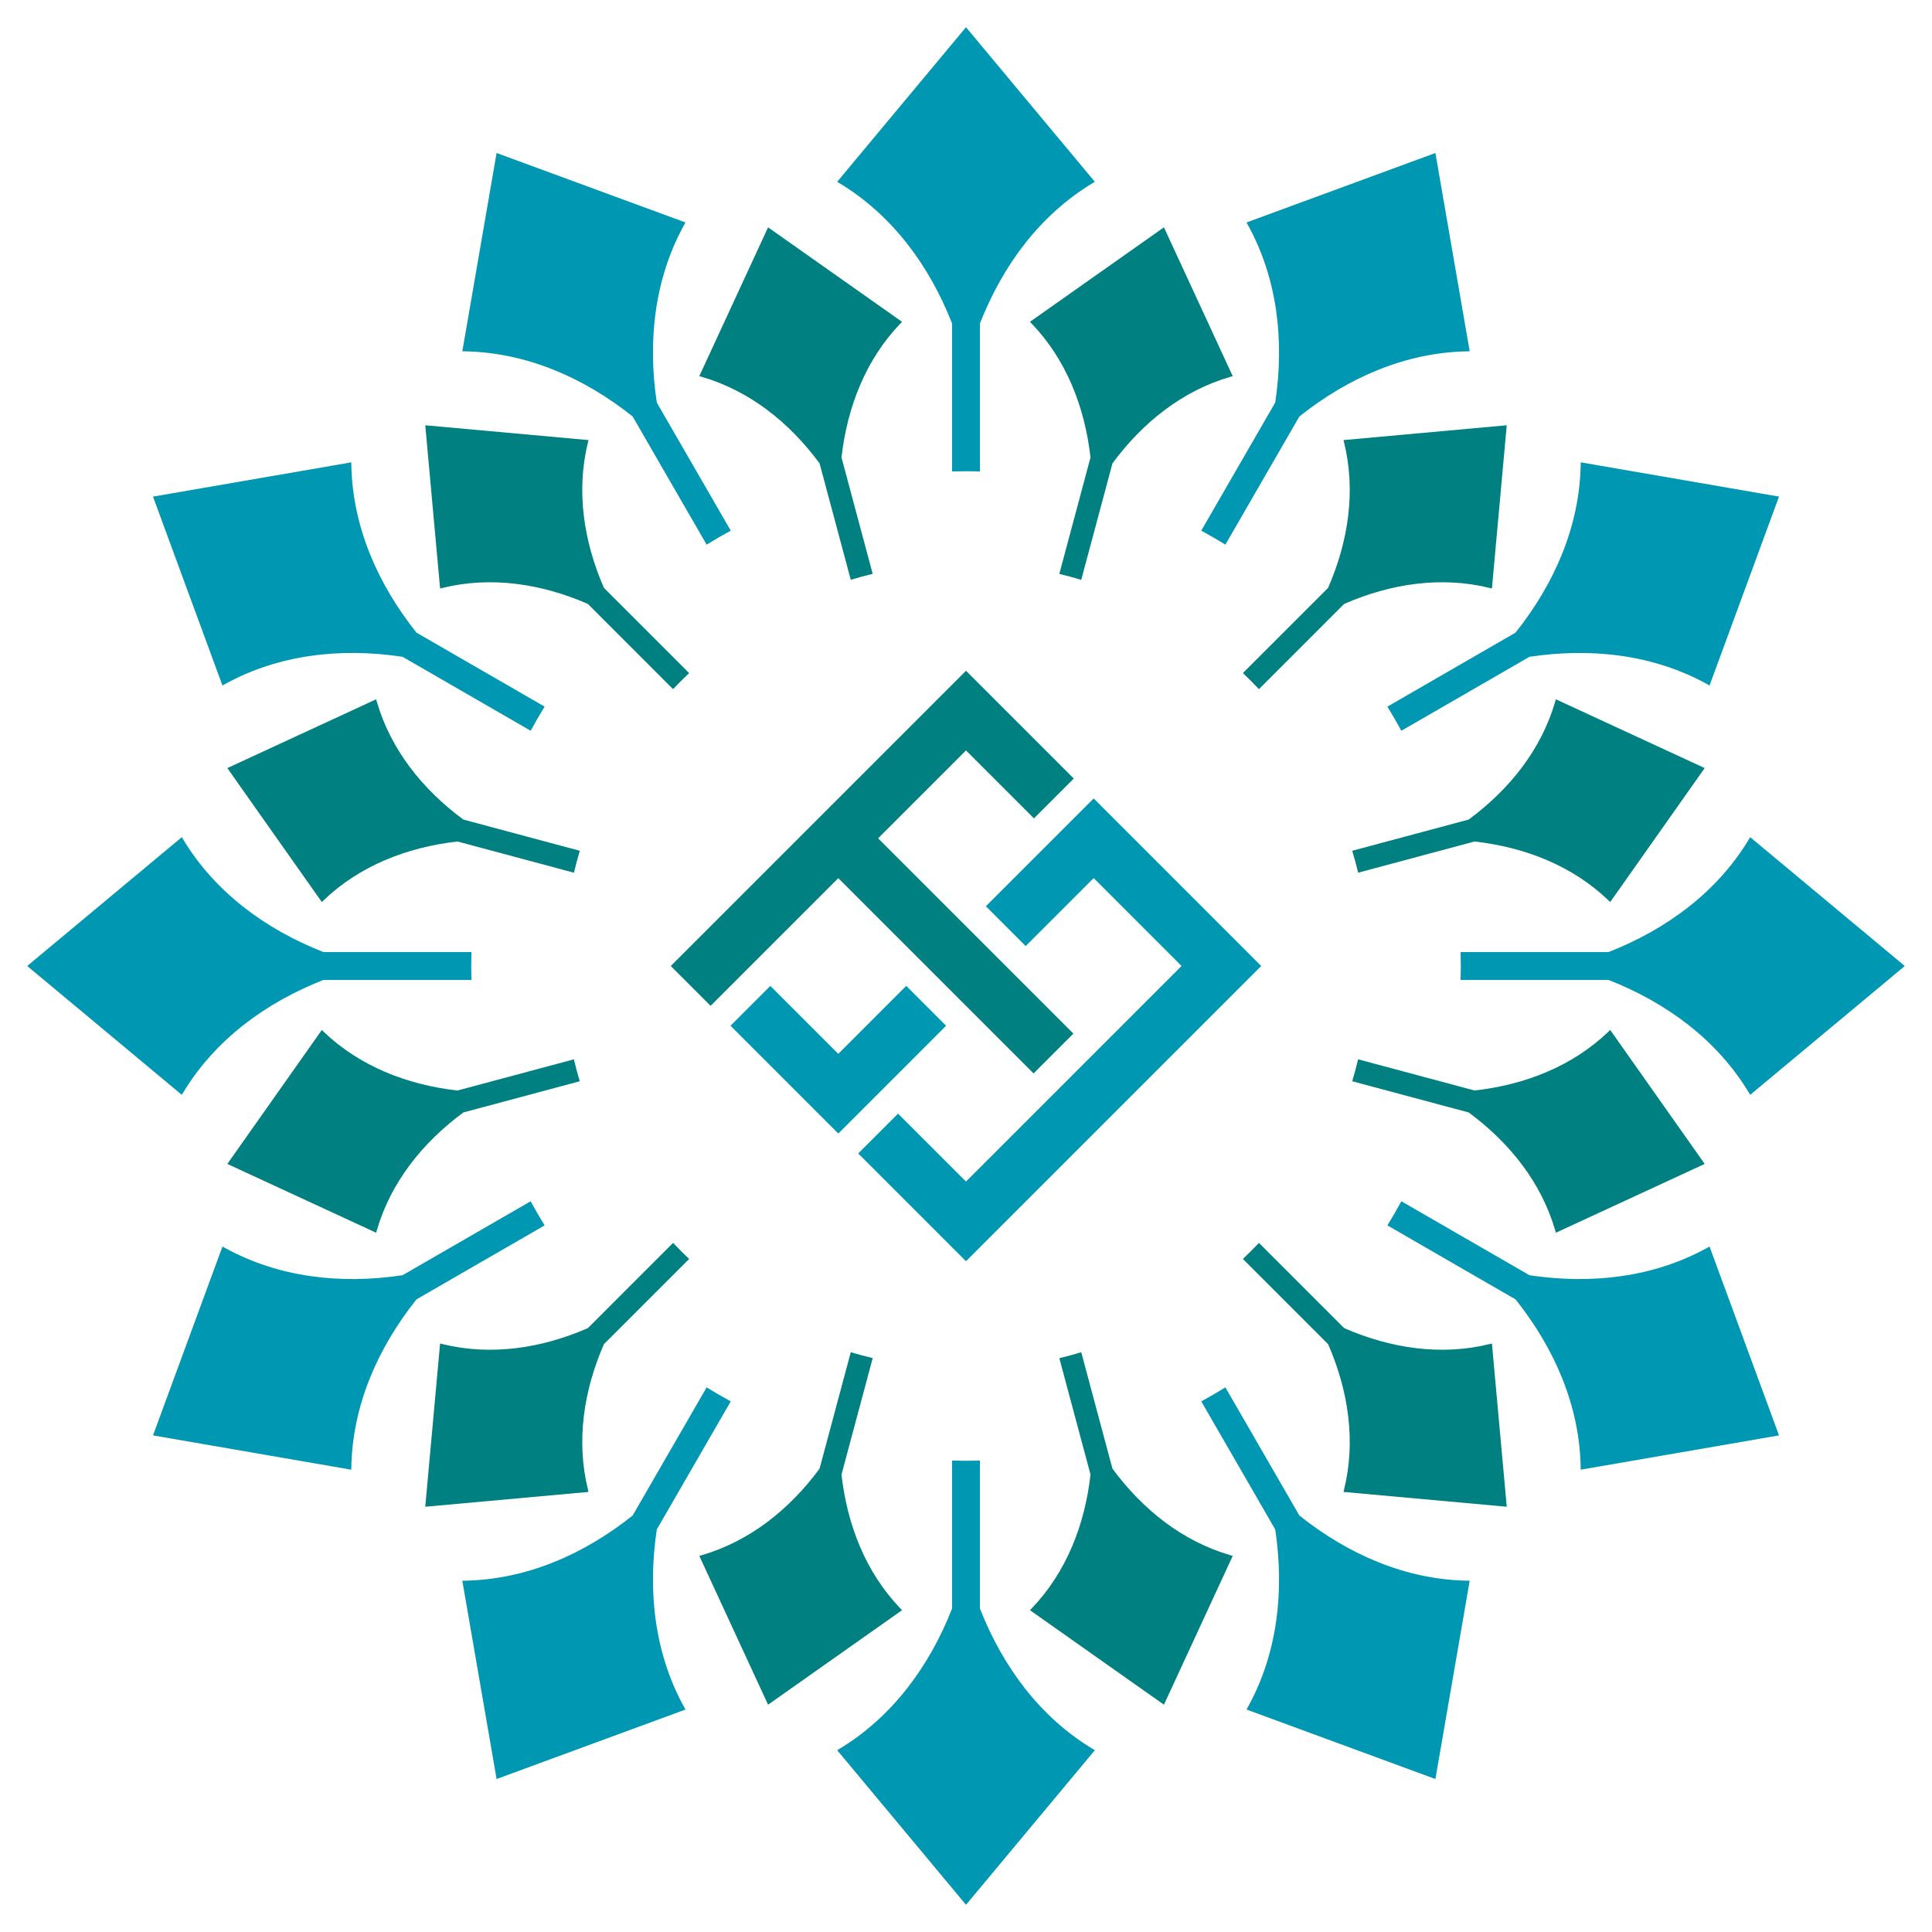
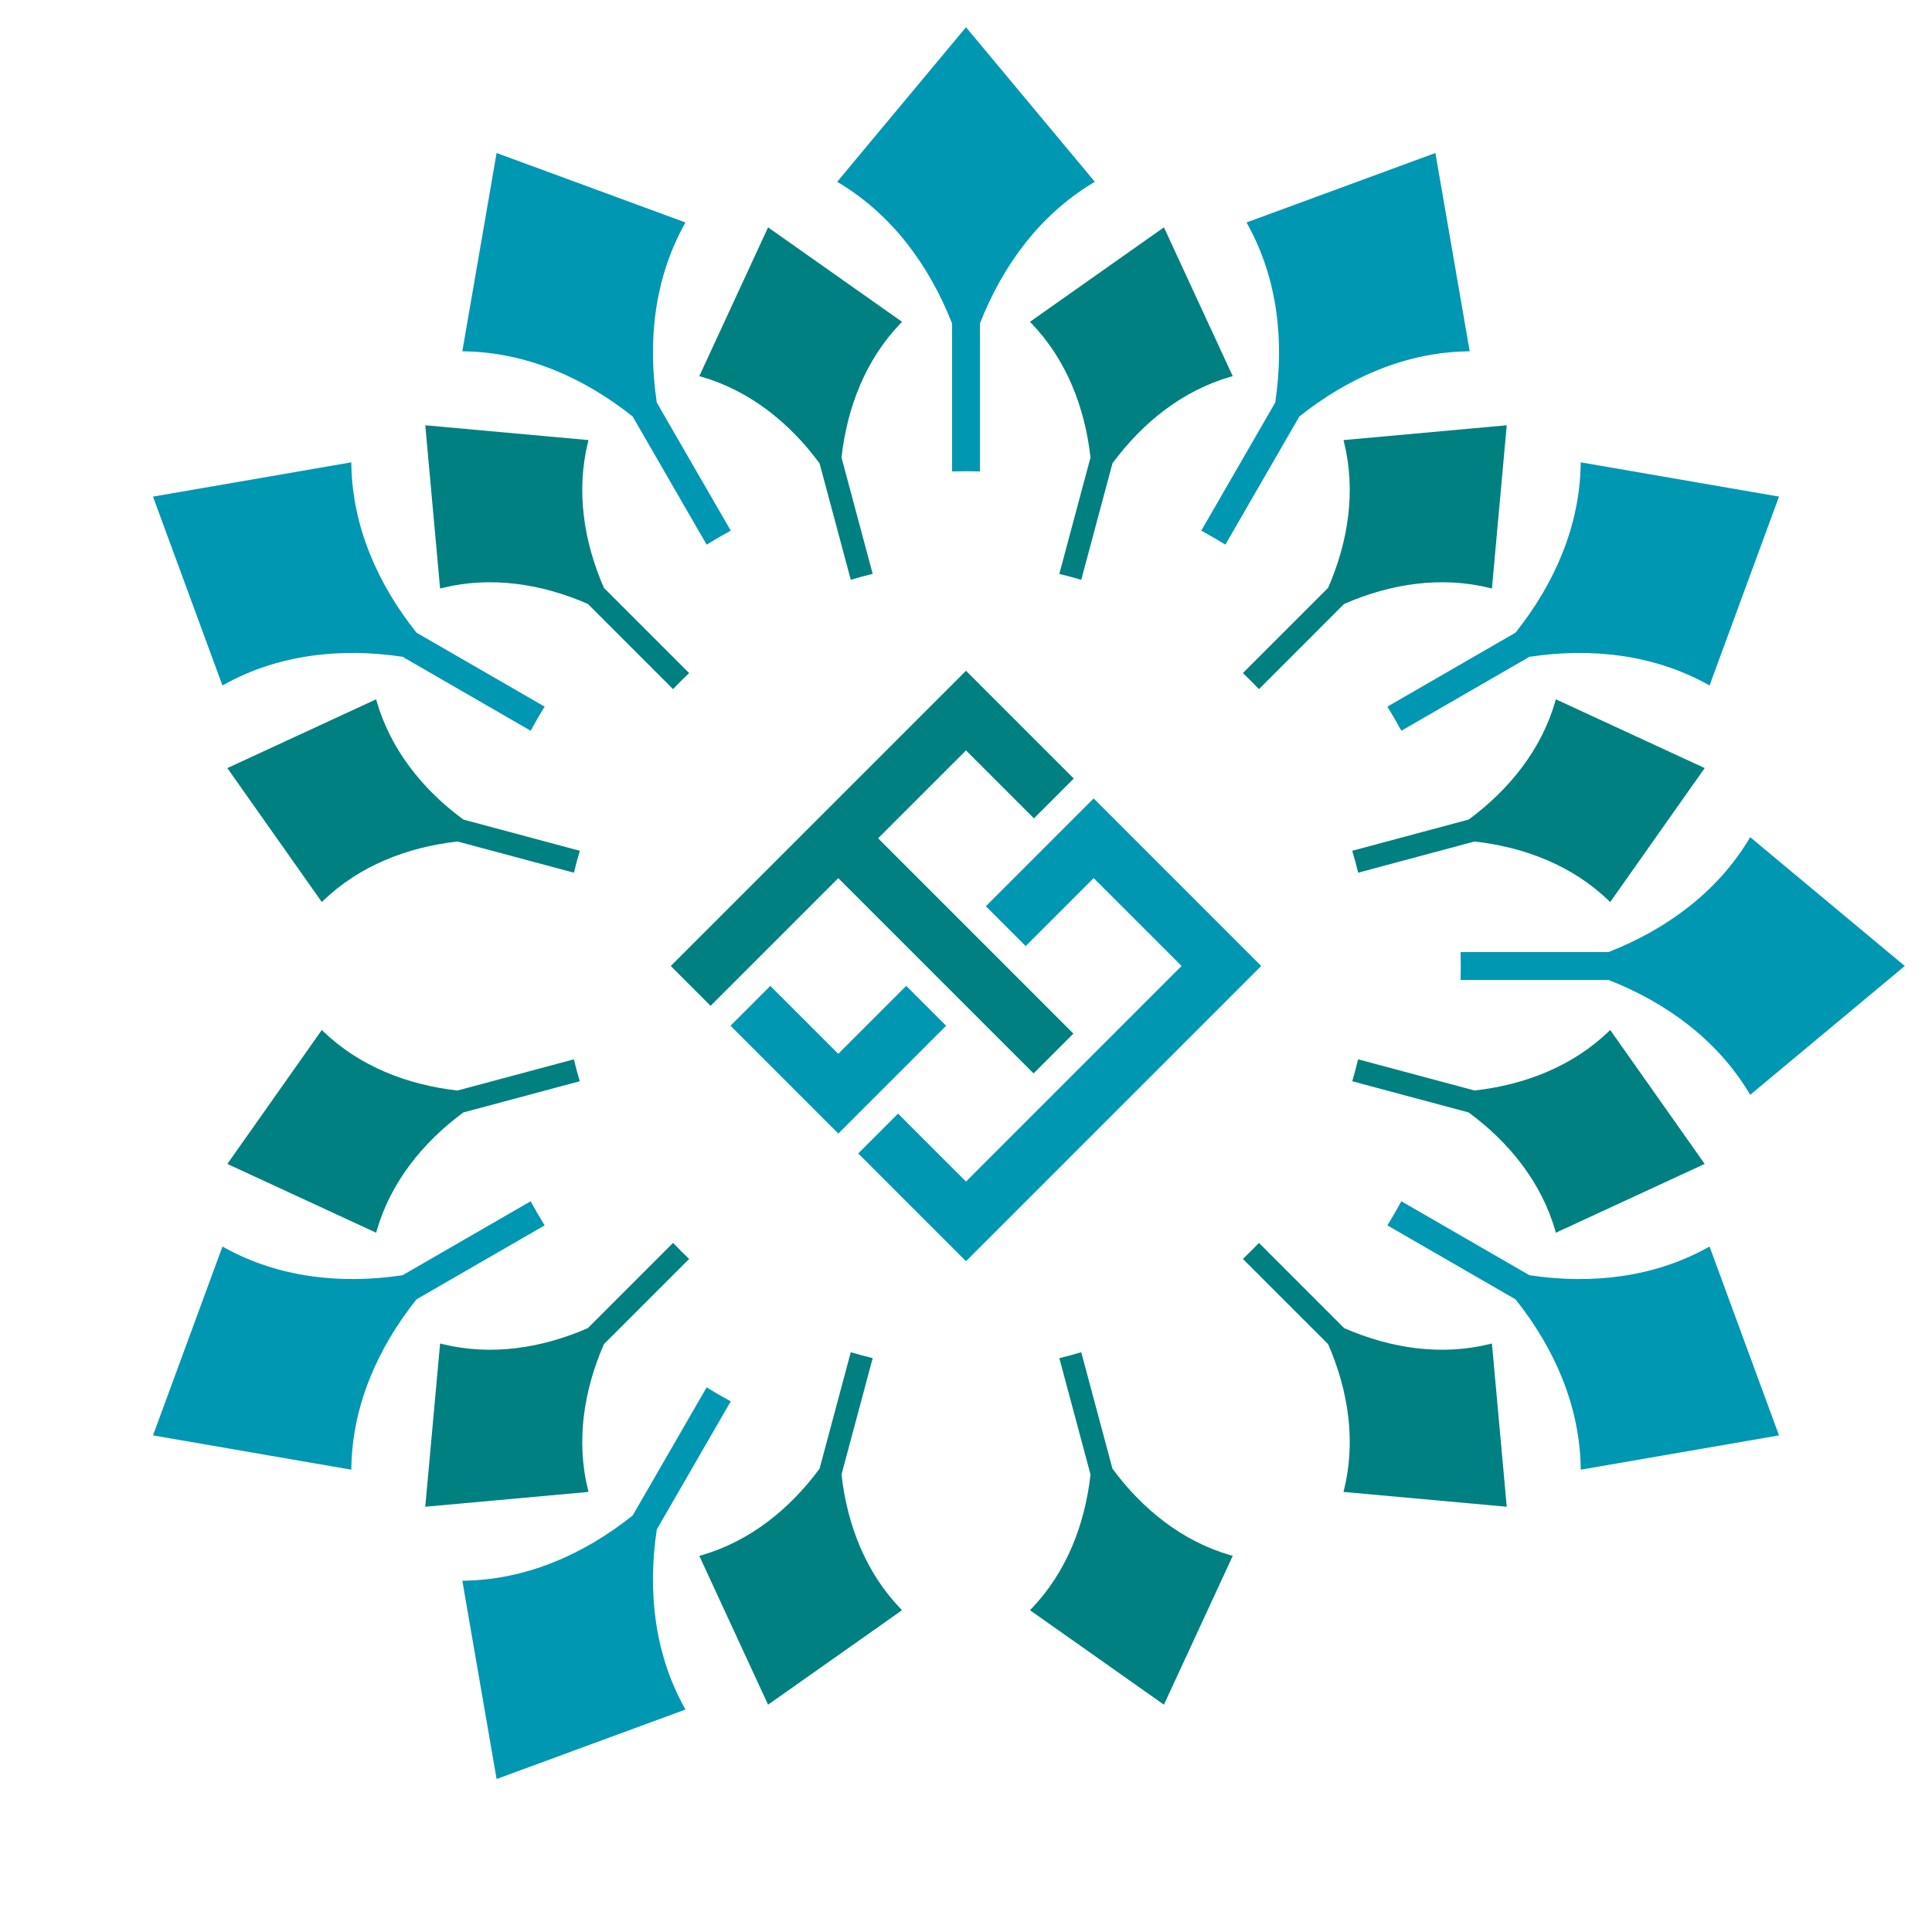
<svg xmlns="http://www.w3.org/2000/svg" width="512" zoomAndPan="magnify" viewBox="0 0 384 384" height="512" preserveAspectRatio="xMidYMid meet" version="1.0">
  <defs>
    <clipPath id="ea51eee025">
      <path d="M 166 5.41 L 218 5.41 L 218 94 L 166 94 Z M 166 5.41 " clip-rule="nonzero" />
    </clipPath>
    <clipPath id="39cfc69cf8">
      <path d="M 166 290 L 218 290 L 218 378.789 L 166 378.789 Z M 166 290 " clip-rule="nonzero" />
    </clipPath>
    <clipPath id="fc87ec1e80">
      <path d="M 290 166 L 378.789 166 L 378.789 218 L 290 218 Z M 290 166 " clip-rule="nonzero" />
    </clipPath>
    <clipPath id="09b9346608">
-       <path d="M 5.41 166 L 94 166 L 94 218 L 5.41 218 Z M 5.41 166 " clip-rule="nonzero" />
-     </clipPath>
+       </clipPath>
    <clipPath id="7b4c15bc8f">
      <path d="M 133.324 133.324 L 214 133.324 L 214 214 L 133.324 214 Z M 133.324 133.324 " clip-rule="nonzero" />
    </clipPath>
    <clipPath id="37c782e5a5">
      <path d="M 170 158 L 250.621 158 L 250.621 250.621 L 170 250.621 Z M 170 158 " clip-rule="nonzero" />
    </clipPath>
  </defs>
  <g clip-path="url(#ea51eee025)">
    <path fill="#0097b2" d="M 192 5.41 L 217.609 36.137 C 217.438 36.242 217.266 36.344 217.09 36.445 C 206.723 42.727 199.328 52.676 194.77 64.285 L 194.77 93.703 C 193.852 93.676 192.926 93.66 192.004 93.66 C 191.074 93.66 190.152 93.676 189.23 93.703 L 189.23 64.289 C 184.672 52.676 177.273 42.727 166.91 36.445 C 166.738 36.344 166.566 36.242 166.395 36.137 Z M 192 5.41 " fill-opacity="1" fill-rule="evenodd" />
  </g>
  <g clip-path="url(#39cfc69cf8)">
-     <path fill="#0097b2" d="M 192 378.594 L 166.395 347.863 C 166.566 347.762 166.738 347.66 166.914 347.555 C 177.277 341.277 184.672 331.324 189.23 319.719 L 189.23 290.301 C 190.152 290.328 191.074 290.34 192.004 290.34 C 192.93 290.34 193.852 290.328 194.77 290.301 L 194.77 319.715 C 199.328 331.324 206.727 341.277 217.094 347.555 C 217.266 347.66 217.438 347.762 217.609 347.863 Z M 192 378.594 " fill-opacity="1" fill-rule="evenodd" />
-   </g>
+     </g>
  <path fill="#0097b2" d="M 285.297 30.41 L 292.113 69.824 C 291.91 69.824 291.707 69.828 291.504 69.832 C 279.391 70.086 268.008 75.008 258.258 82.781 L 243.555 108.25 C 241.984 107.281 240.387 106.355 238.758 105.473 L 253.461 80.012 C 255.316 67.68 253.887 55.363 248.047 44.742 C 247.953 44.566 247.855 44.391 247.758 44.215 Z M 285.297 30.41 " fill-opacity="1" fill-rule="evenodd" />
  <path fill="#0097b2" d="M 98.703 353.594 L 91.891 314.18 C 92.094 314.176 92.293 314.172 92.496 314.172 C 104.613 313.918 115.992 308.996 125.746 301.219 L 140.449 275.754 C 142.02 276.719 143.617 277.652 145.242 278.531 L 130.543 303.992 C 128.688 316.324 130.117 328.645 135.953 339.258 C 136.051 339.438 136.148 339.613 136.246 339.785 Z M 98.703 353.594 " fill-opacity="1" fill-rule="evenodd" />
  <path fill="#0097b2" d="M 353.594 98.703 L 339.785 136.246 C 339.613 136.148 339.438 136.051 339.262 135.953 C 328.641 130.117 316.324 128.688 303.992 130.543 L 278.531 145.242 C 277.648 143.617 276.723 142.02 275.754 140.449 L 301.219 125.746 C 308.996 115.992 313.918 104.609 314.172 92.496 C 314.172 92.293 314.176 92.094 314.18 91.891 Z M 353.594 98.703 " fill-opacity="1" fill-rule="evenodd" />
  <path fill="#0097b2" d="M 30.41 285.297 L 44.219 247.758 C 44.391 247.855 44.566 247.953 44.742 248.051 C 55.363 253.887 67.68 255.316 80.012 253.461 L 105.473 238.762 C 106.355 240.387 107.281 241.984 108.25 243.555 L 82.781 258.258 C 75.008 268.008 70.086 279.395 69.832 291.508 C 69.828 291.707 69.824 291.91 69.824 292.113 Z M 30.41 285.297 " fill-opacity="1" fill-rule="evenodd" />
  <g clip-path="url(#fc87ec1e80)">
    <path fill="#0097b2" d="M 378.59 192 L 347.863 217.605 C 347.762 217.438 347.66 217.266 347.555 217.09 C 341.277 206.727 331.324 199.328 319.715 194.77 L 290.301 194.77 C 290.328 193.852 290.344 192.93 290.344 192 C 290.344 191.074 290.328 190.152 290.301 189.23 L 319.715 189.23 C 331.324 184.672 341.277 177.277 347.555 166.91 C 347.66 166.738 347.762 166.566 347.863 166.395 Z M 378.59 192 " fill-opacity="1" fill-rule="evenodd" />
  </g>
  <g clip-path="url(#09b9346608)">
    <path fill="#0097b2" d="M 5.41 192 L 36.137 166.395 C 36.238 166.566 36.344 166.738 36.445 166.91 C 42.727 177.277 52.676 184.672 64.285 189.23 L 93.703 189.23 C 93.676 190.152 93.66 191.074 93.66 192 C 93.66 192.93 93.676 193.852 93.703 194.77 L 64.285 194.77 C 52.676 199.328 42.727 206.727 36.445 217.094 C 36.344 217.266 36.238 217.438 36.137 217.609 Z M 5.41 192 " fill-opacity="1" fill-rule="evenodd" />
  </g>
  <path fill="#0097b2" d="M 353.594 285.297 L 314.18 292.113 C 314.176 291.91 314.172 291.707 314.172 291.508 C 313.918 279.391 308.996 268.008 301.219 258.258 L 275.754 243.555 C 276.723 241.984 277.648 240.387 278.531 238.762 L 303.992 253.461 C 316.324 255.316 328.641 253.887 339.258 248.047 C 339.438 247.953 339.613 247.855 339.785 247.758 Z M 353.594 285.297 " fill-opacity="1" fill-rule="evenodd" />
  <path fill="#0097b2" d="M 30.41 98.707 L 69.824 91.895 C 69.824 92.094 69.828 92.297 69.832 92.496 C 70.086 104.609 75.008 115.992 82.781 125.746 L 108.25 140.449 C 107.281 142.02 106.355 143.617 105.473 145.242 L 80.012 130.543 C 67.68 128.684 55.359 130.117 44.742 135.953 C 44.566 136.051 44.391 136.148 44.215 136.246 Z M 30.41 98.707 " fill-opacity="1" fill-rule="evenodd" />
-   <path fill="#0097b2" d="M 285.297 353.594 L 247.758 339.785 C 247.855 339.613 247.953 339.438 248.047 339.258 C 253.887 328.641 255.316 316.324 253.461 303.992 L 238.762 278.531 C 240.387 277.652 241.984 276.719 243.555 275.754 L 258.258 301.219 C 268.008 308.996 279.395 313.918 291.508 314.172 C 291.707 314.172 291.91 314.176 292.113 314.18 Z M 285.297 353.594 " fill-opacity="1" fill-rule="evenodd" />
  <path fill="#0097b2" d="M 98.703 30.41 L 136.246 44.219 C 136.148 44.391 136.051 44.566 135.953 44.742 C 130.117 55.363 128.684 67.68 130.543 80.012 L 145.242 105.473 C 143.617 106.355 142.02 107.281 140.449 108.254 L 125.746 82.781 C 115.992 75.008 104.609 70.086 92.496 69.832 C 92.293 69.828 92.094 69.824 91.891 69.824 Z M 98.703 30.41 " fill-opacity="1" fill-rule="evenodd" />
  <path fill="#008080" d="M 231.34 45.184 L 245.012 74.762 C 244.852 74.809 244.695 74.852 244.539 74.895 C 235.059 77.652 227.141 83.922 221.109 92.094 L 214.906 115.242 C 214.188 115.023 213.465 114.82 212.734 114.625 C 212.004 114.43 211.273 114.246 210.547 114.07 L 216.746 90.926 C 215.609 80.832 211.887 71.441 205.055 64.316 C 204.941 64.199 204.828 64.082 204.711 63.965 Z M 231.34 45.184 " fill-opacity="1" fill-rule="evenodd" />
  <path fill="#008080" d="M 152.66 338.82 L 138.992 309.242 C 139.148 309.195 139.309 309.152 139.465 309.109 C 148.941 306.352 156.863 300.082 162.895 291.91 L 169.098 268.766 C 169.816 268.977 170.539 269.184 171.27 269.379 C 172 269.574 172.727 269.758 173.457 269.934 L 167.254 293.078 C 168.395 303.172 172.117 312.562 178.949 319.688 C 179.062 319.805 179.176 319.922 179.289 320.039 Z M 152.66 338.82 " fill-opacity="1" fill-rule="evenodd" />
  <path fill="#008080" d="M 299.477 84.527 L 296.531 116.973 C 296.371 116.934 296.211 116.895 296.055 116.852 C 286.465 114.5 276.473 115.973 267.16 120.035 L 250.223 136.973 C 249.191 135.879 248.129 134.812 247.035 133.773 L 263.969 116.844 C 268.031 107.531 269.504 97.535 267.148 87.949 C 267.109 87.793 267.07 87.633 267.027 87.473 Z M 299.477 84.527 " fill-opacity="1" fill-rule="evenodd" />
  <path fill="#008080" d="M 84.523 299.477 L 87.473 267.027 C 87.633 267.07 87.793 267.109 87.949 267.148 C 97.539 269.504 107.531 268.031 116.844 263.973 L 133.781 247.031 C 134.812 248.125 135.875 249.191 136.969 250.23 L 120.035 267.16 C 115.973 276.473 114.5 286.469 116.855 296.055 C 116.895 296.211 116.934 296.371 116.973 296.531 Z M 84.523 299.477 " fill-opacity="1" fill-rule="evenodd" />
  <path fill="#008080" d="M 338.82 152.66 L 320.039 179.289 C 319.922 179.176 319.805 179.059 319.688 178.949 C 312.562 172.117 303.172 168.395 293.078 167.254 L 269.945 173.453 C 269.594 171.988 269.199 170.535 268.766 169.098 L 291.91 162.895 C 300.082 156.863 306.352 148.941 309.105 139.465 C 309.152 139.309 309.195 139.148 309.242 138.992 Z M 338.82 152.66 " fill-opacity="1" fill-rule="evenodd" />
  <path fill="#008080" d="M 45.188 231.34 L 63.965 204.715 C 64.082 204.828 64.199 204.941 64.316 205.059 C 71.441 211.887 80.832 215.609 90.926 216.75 L 114.059 210.551 C 114.41 212.016 114.805 213.469 115.234 214.906 L 92.094 221.109 C 83.922 227.141 77.652 235.062 74.895 244.543 C 74.848 244.695 74.809 244.855 74.762 245.012 Z M 45.188 231.34 " fill-opacity="1" fill-rule="evenodd" />
  <path fill="#008080" d="M 338.82 231.34 L 309.242 245.012 C 309.195 244.852 309.152 244.695 309.109 244.539 C 306.352 235.059 300.082 227.141 291.91 221.109 L 268.766 214.906 C 268.977 214.188 269.184 213.465 269.379 212.734 C 269.574 212.004 269.758 211.273 269.934 210.547 L 293.078 216.746 C 303.172 215.609 312.562 211.887 319.688 205.055 C 319.805 204.941 319.922 204.828 320.039 204.711 Z M 338.82 231.34 " fill-opacity="1" fill-rule="evenodd" />
  <path fill="#008080" d="M 45.184 152.664 L 74.762 138.992 C 74.805 139.148 74.852 139.309 74.895 139.465 C 77.652 148.941 83.922 156.863 92.094 162.895 L 115.242 169.098 C 115.027 169.816 114.82 170.539 114.625 171.27 C 114.43 172 114.246 172.727 114.074 173.457 L 90.926 167.254 C 80.832 168.395 71.441 172.117 64.316 178.949 C 64.199 179.062 64.082 179.176 63.965 179.289 Z M 45.184 152.664 " fill-opacity="1" fill-rule="evenodd" />
  <path fill="#008080" d="M 299.477 299.477 L 267.027 296.531 C 267.07 296.371 267.109 296.211 267.148 296.055 C 269.504 286.465 268.031 276.473 263.973 267.16 L 247.031 250.223 C 248.125 249.191 249.191 248.129 250.227 247.035 L 267.16 263.973 C 276.473 268.031 286.465 269.504 296.055 267.148 C 296.211 267.109 296.371 267.07 296.531 267.027 Z M 299.477 299.477 " fill-opacity="1" fill-rule="evenodd" />
  <path fill="#008080" d="M 84.527 84.527 L 116.973 87.473 C 116.934 87.633 116.895 87.793 116.852 87.949 C 114.5 97.535 115.973 107.531 120.035 116.844 L 136.973 133.781 C 135.879 134.812 134.812 135.871 133.773 136.969 L 116.844 120.035 C 107.531 115.973 97.535 114.5 87.949 116.855 C 87.793 116.895 87.633 116.934 87.473 116.973 Z M 84.527 84.527 " fill-opacity="1" fill-rule="evenodd" />
  <path fill="#008080" d="M 231.34 338.82 L 204.715 320.039 C 204.828 319.922 204.941 319.805 205.055 319.688 C 211.887 312.562 215.609 303.172 216.75 293.078 L 210.551 269.945 C 212.02 269.594 213.469 269.199 214.906 268.766 L 221.109 291.91 C 227.141 300.082 235.062 306.352 244.543 309.109 C 244.695 309.152 244.855 309.195 245.016 309.242 Z M 231.34 338.82 " fill-opacity="1" fill-rule="evenodd" />
  <path fill="#008080" d="M 152.66 45.188 L 179.289 63.965 C 179.176 64.082 179.059 64.199 178.949 64.316 C 172.117 71.441 168.395 80.832 167.254 90.926 L 173.453 114.059 C 171.988 114.41 170.535 114.805 169.098 115.234 L 162.895 92.094 C 156.863 83.922 148.945 77.652 139.465 74.895 C 139.309 74.852 139.148 74.809 138.992 74.762 Z M 152.66 45.188 " fill-opacity="1" fill-rule="evenodd" />
  <g clip-path="url(#7b4c15bc8f)">
    <path fill="#008080" d="M 133.324 192 L 141.238 199.914 L 166.613 174.539 L 205.426 213.352 L 213.344 205.438 L 174.531 166.621 L 192 149.152 L 205.504 162.656 L 213.418 154.742 L 192 133.324 Z M 133.324 192 " fill-opacity="1" fill-rule="nonzero" />
  </g>
  <g clip-path="url(#37c782e5a5)">
    <path fill="#0097b2" d="M 195.949 180.125 L 203.863 188.039 L 217.375 174.527 L 234.844 192 L 192 234.844 L 178.496 221.344 L 170.578 229.254 L 192 250.676 L 250.676 192 L 217.375 158.699 Z M 195.949 180.125 " fill-opacity="1" fill-rule="nonzero" />
  </g>
  <path fill="#0097b2" d="M 188.047 203.875 L 180.121 195.949 L 166.613 209.461 L 153.109 195.957 L 145.195 203.871 L 166.625 225.301 Z M 188.047 203.875 " fill-opacity="1" fill-rule="nonzero" />
</svg>